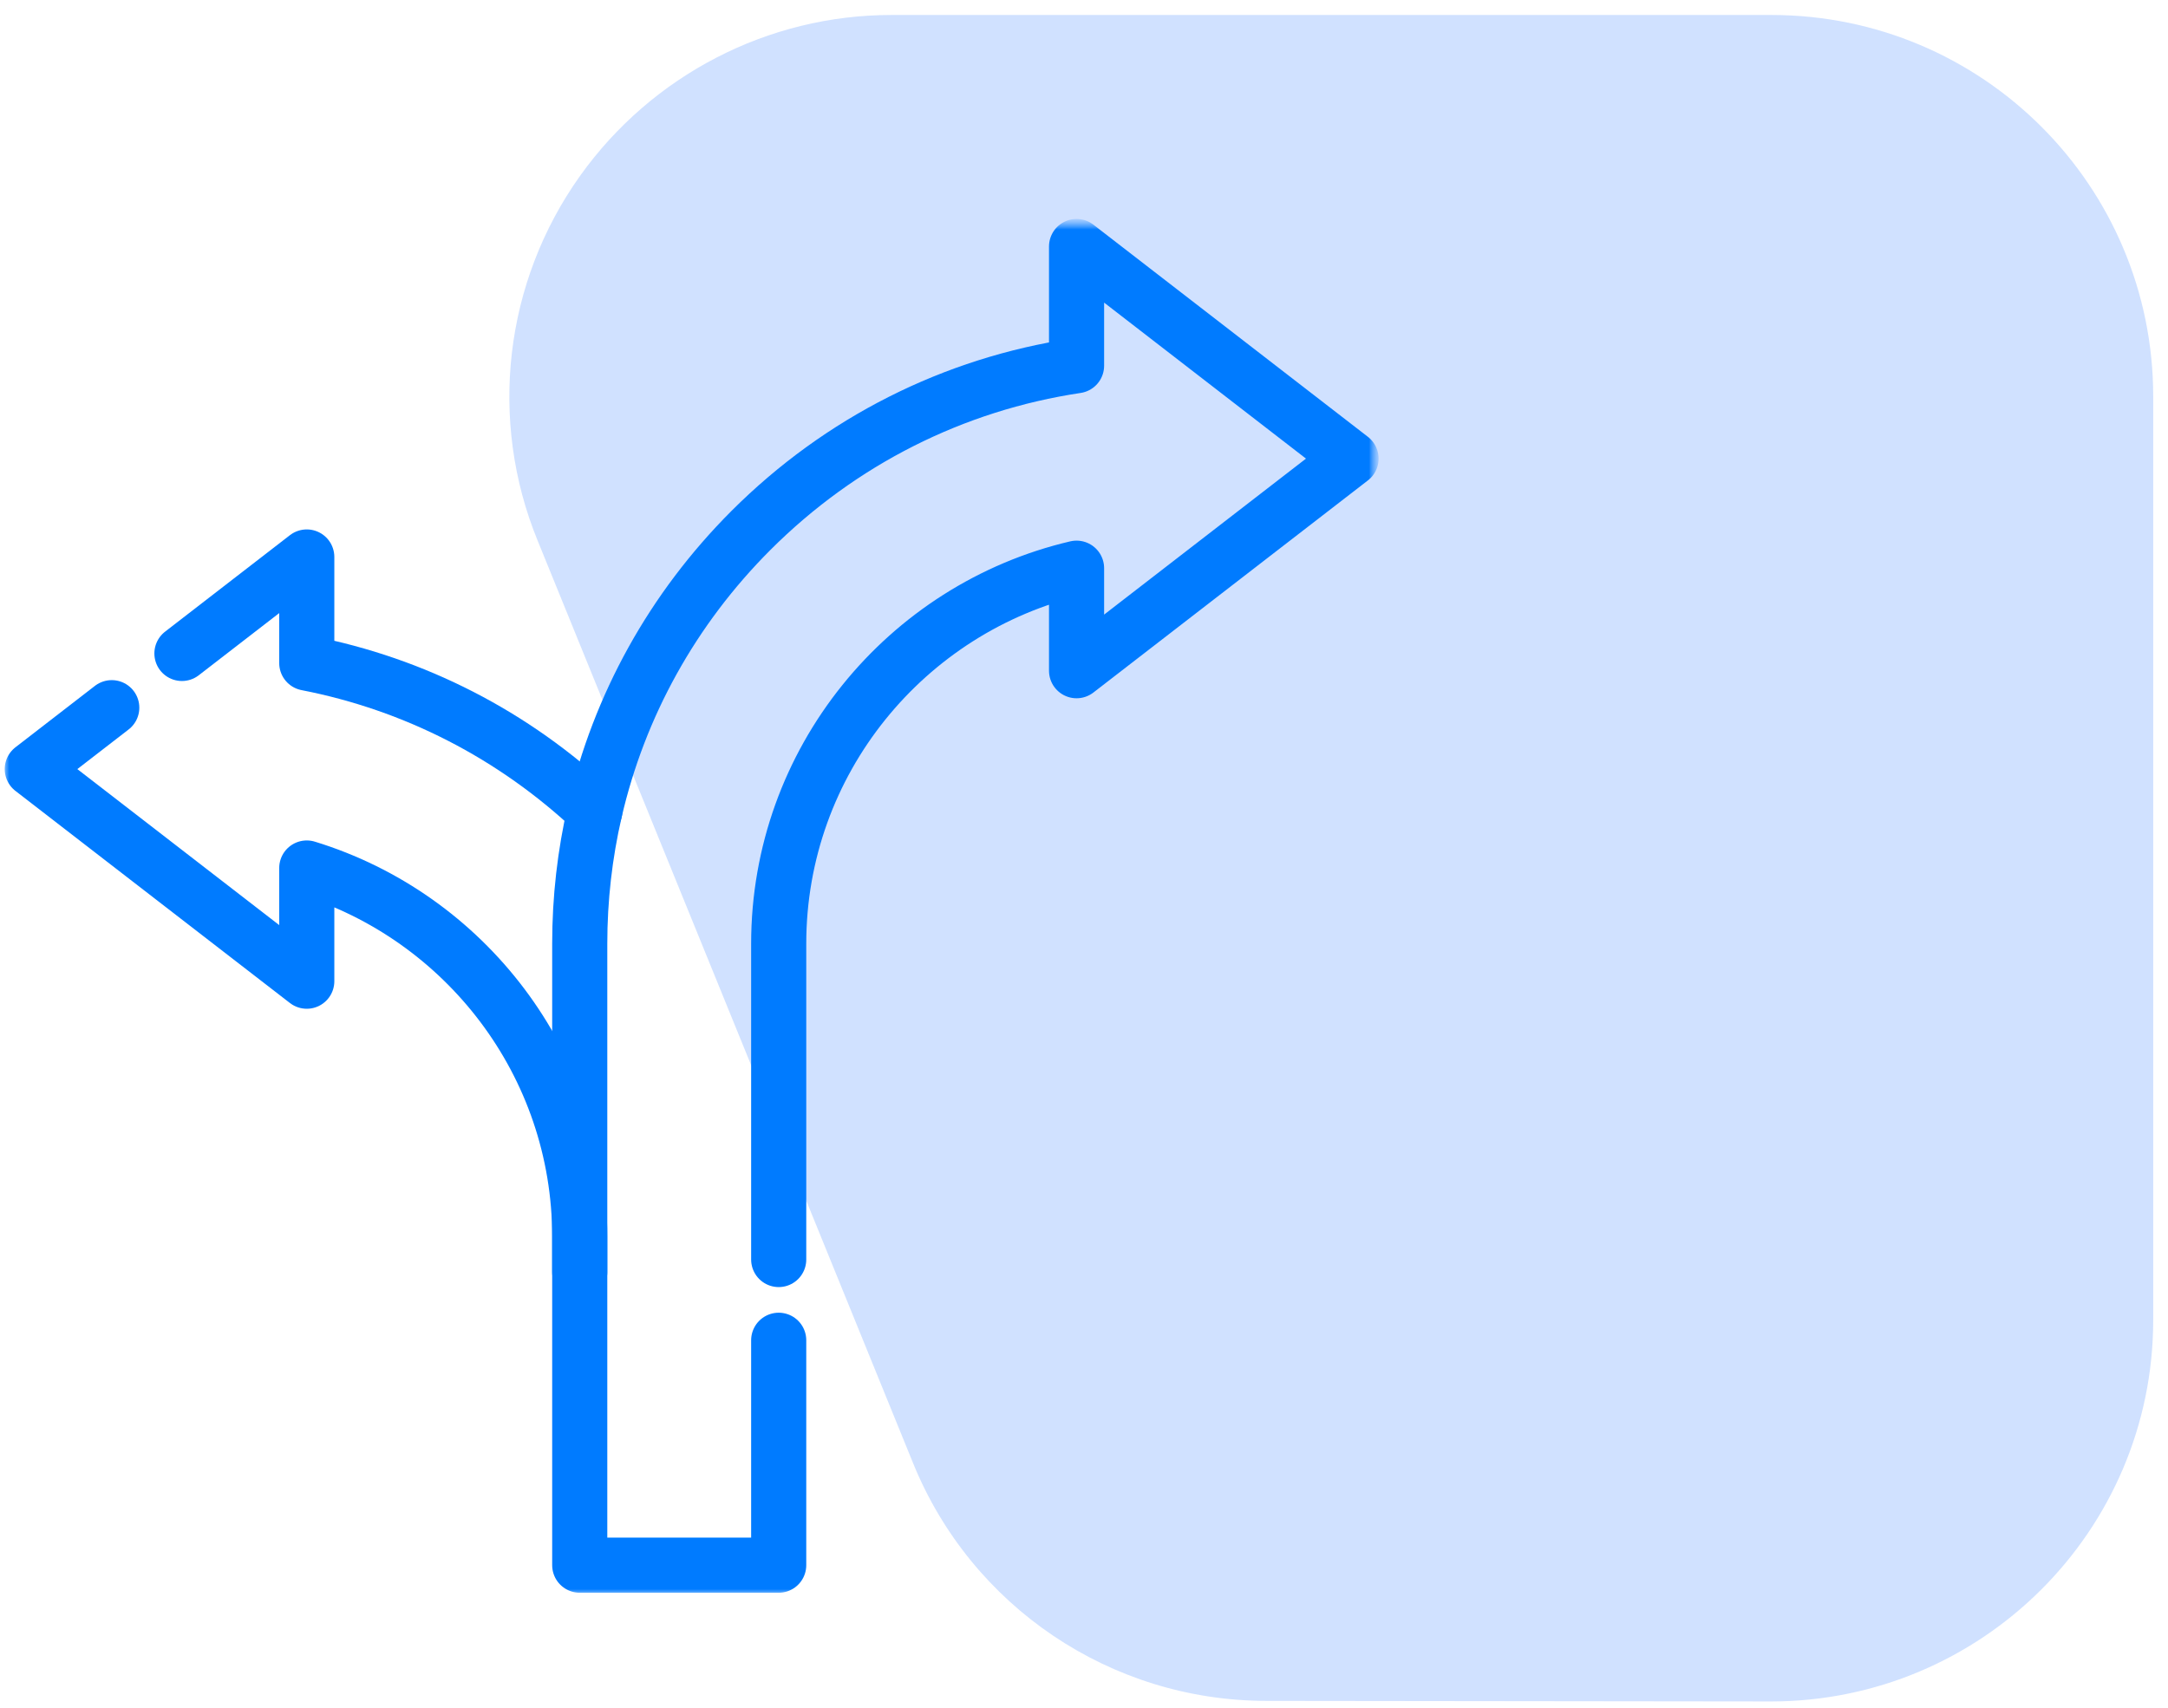
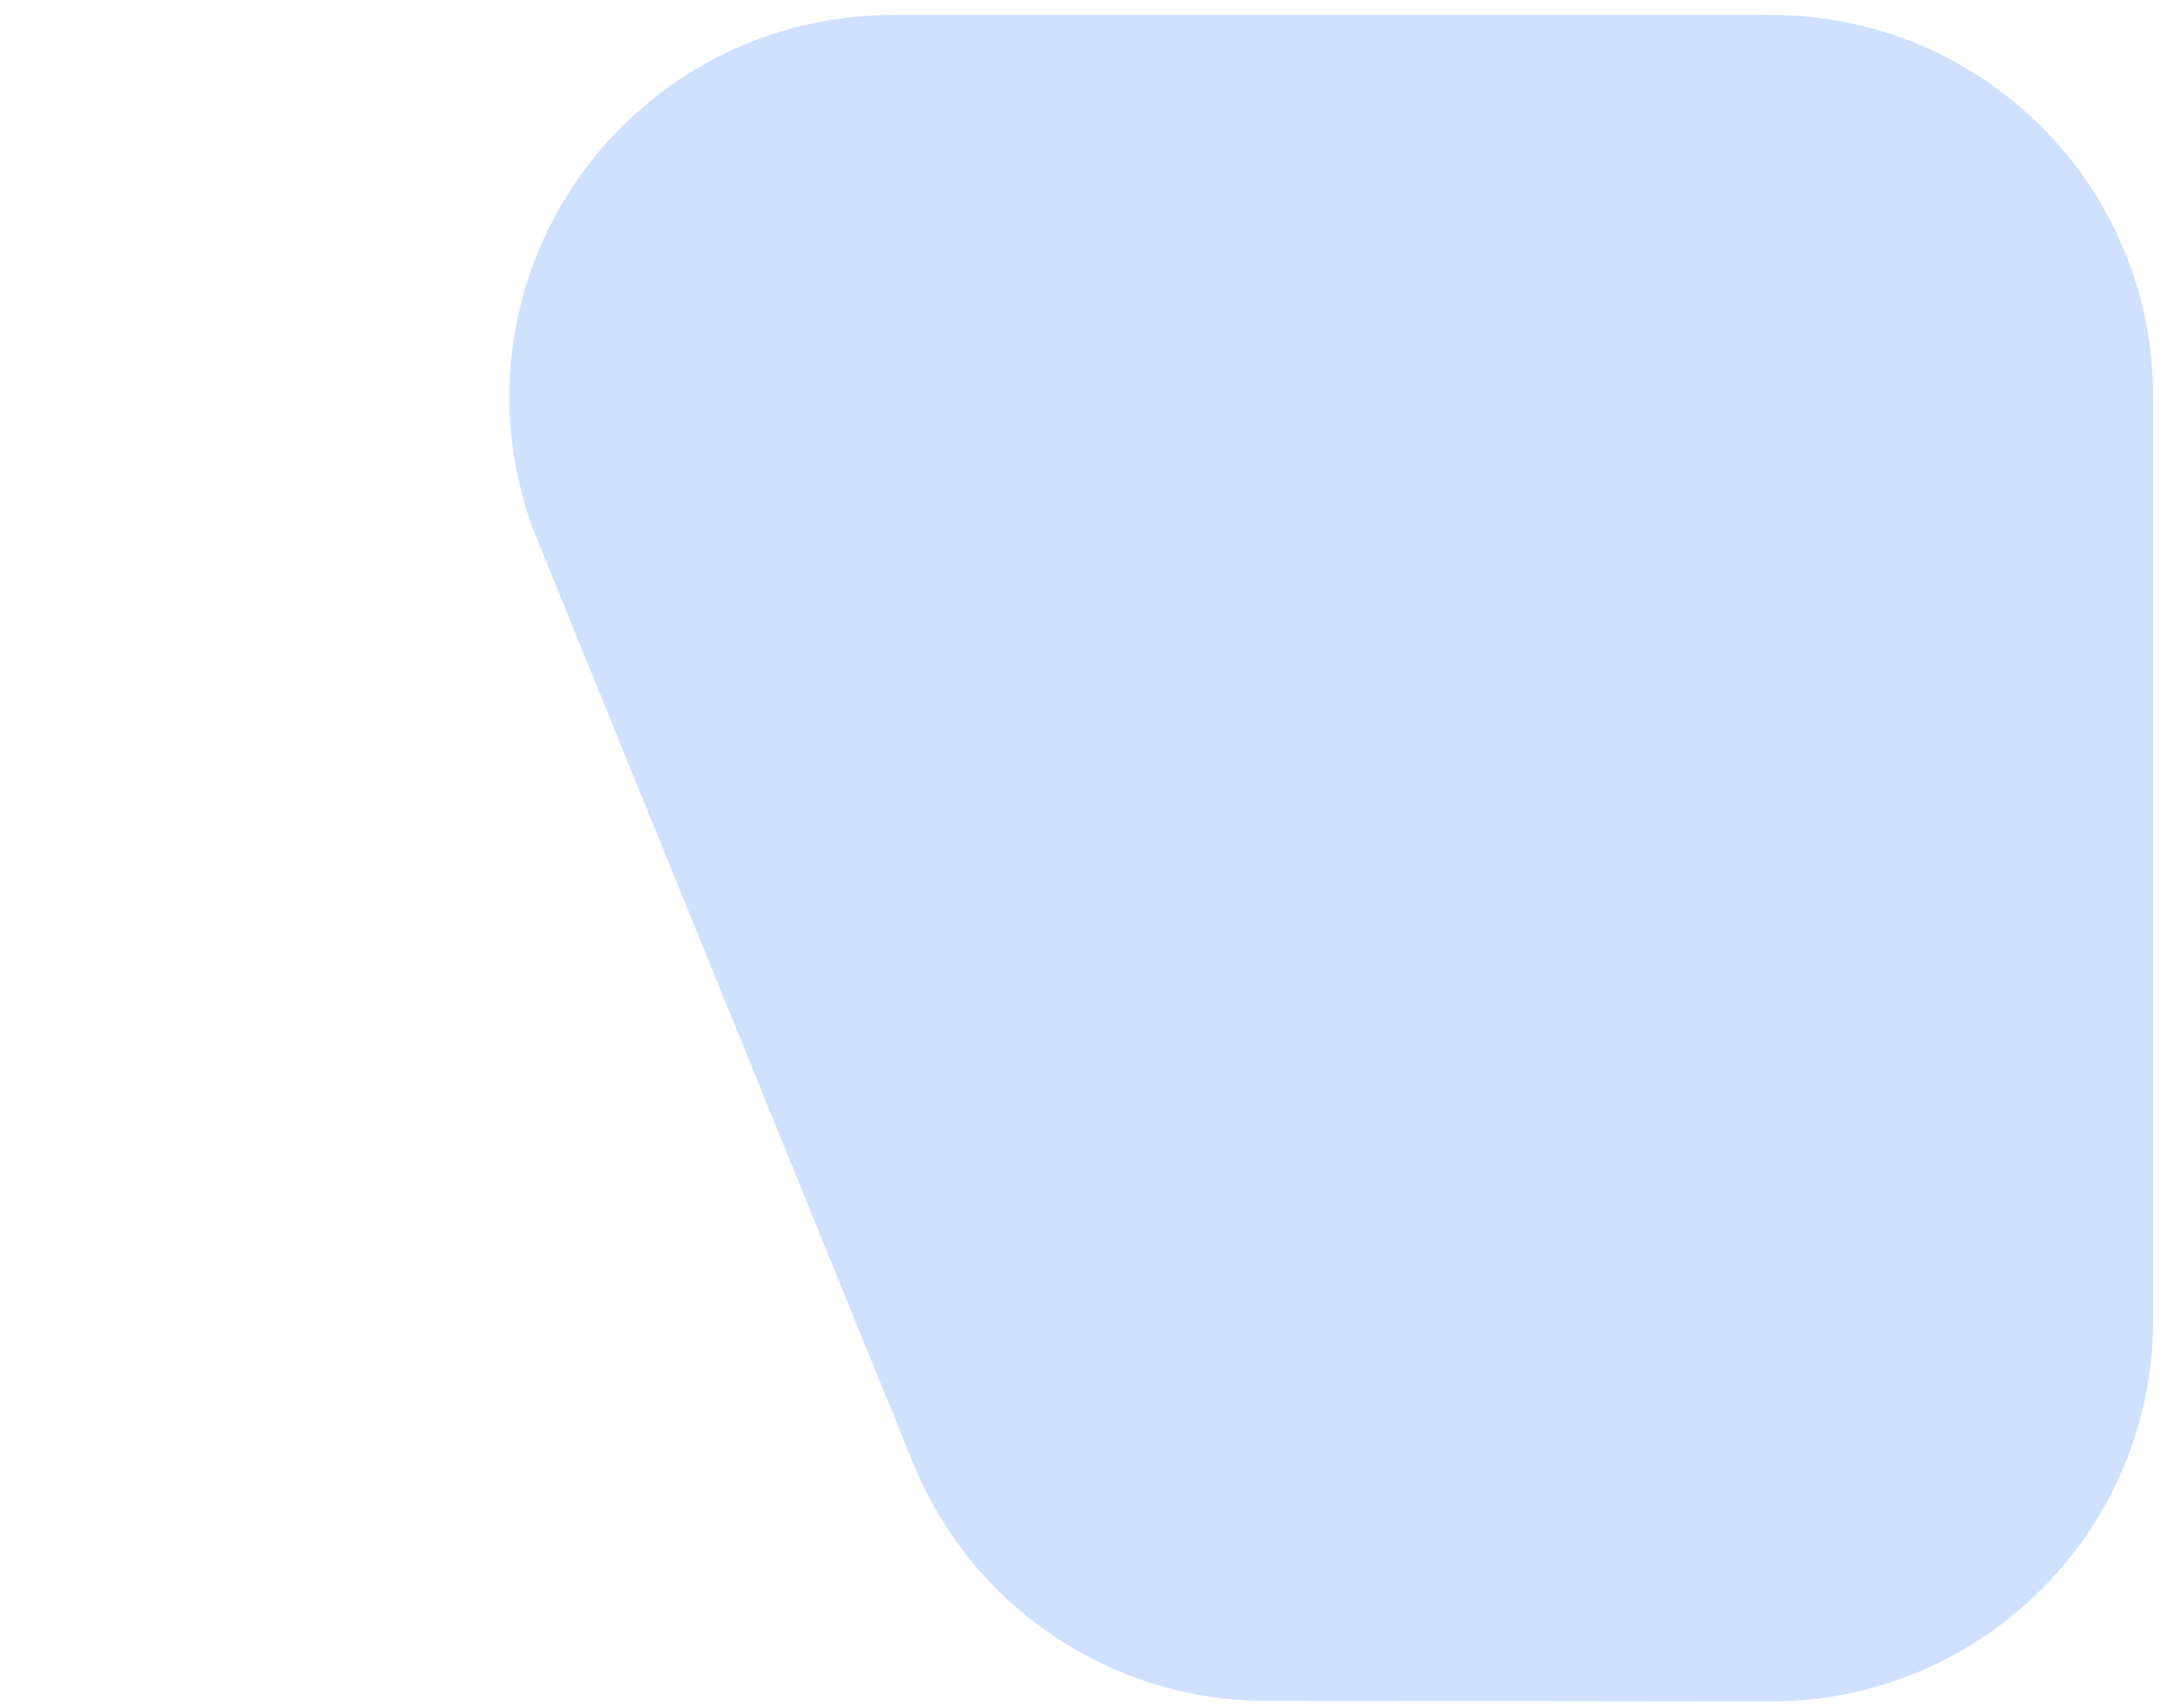
<svg xmlns="http://www.w3.org/2000/svg" width="118" height="93" viewBox="0 0 118 93" fill="none">
  <g clip-path="url(#clip0_856_23)">
    <path d="M31.576 9.568C27.44 15.37 26.574 22.872 29.267 29.443L49.694 79.645C52.869 87.467 60.469 92.596 68.934 92.596L96.384 92.628C107.864 92.628 117.195 83.331 117.195 71.855V21.589C117.195 10.113 107.896 0.816 96.416 0.816H48.508C41.806 0.816 35.489 4.086 31.576 9.568Z" fill="#3E82FF" fill-opacity="0.24" />
  </g>
  <mask id="mask0_856_23" style="mask-type:luminance" maskUnits="userSpaceOnUse" x="0" y="12" width="75" height="75">
    <path d="M75 12H0V87H75V12Z" fill="white" />
  </mask>
  <g mask="url(#mask0_856_23)">
    <mask id="mask1_856_23" style="mask-type:luminance" maskUnits="userSpaceOnUse" x="0" y="12" width="75" height="75">
-       <path d="M0 12H75V87H0V12Z" fill="white" />
-     </mask>
+       </mask>
    <g mask="url(#mask1_856_23)">
      <path d="M42.383 68.569V67.336V51.379C42.383 41.448 49.315 33.104 58.595 30.932V36.514L73.535 24.967L58.595 13.419V19.909C51.911 20.911 45.744 24.007 40.876 28.873C36.605 33.145 33.697 38.419 32.371 44.162C31.831 46.502 31.554 48.919 31.554 51.379V67.336V85.209H42.383V72.964" stroke="#007BFF" stroke-width="3" stroke-miterlimit="10" stroke-linecap="round" stroke-linejoin="round" />
      <path d="M9.902 35.574L16.697 30.322V36.098C22.551 37.236 27.956 39.998 32.371 44.162" stroke="#007BFF" stroke-width="3" stroke-miterlimit="10" stroke-linecap="round" stroke-linejoin="round" />
      <path d="M31.554 69.253V67.336C31.554 57.892 25.288 49.887 16.697 47.254V53.417L1.757 41.87L6.083 38.526" stroke="#007BFF" stroke-width="3" stroke-miterlimit="10" stroke-linecap="round" stroke-linejoin="round" />
    </g>
  </g>
  <defs>
    <clipPath id="clip0_856_23">
      <rect width="91" height="93" fill="white" transform="translate(27)" />
    </clipPath>
  </defs>
</svg>